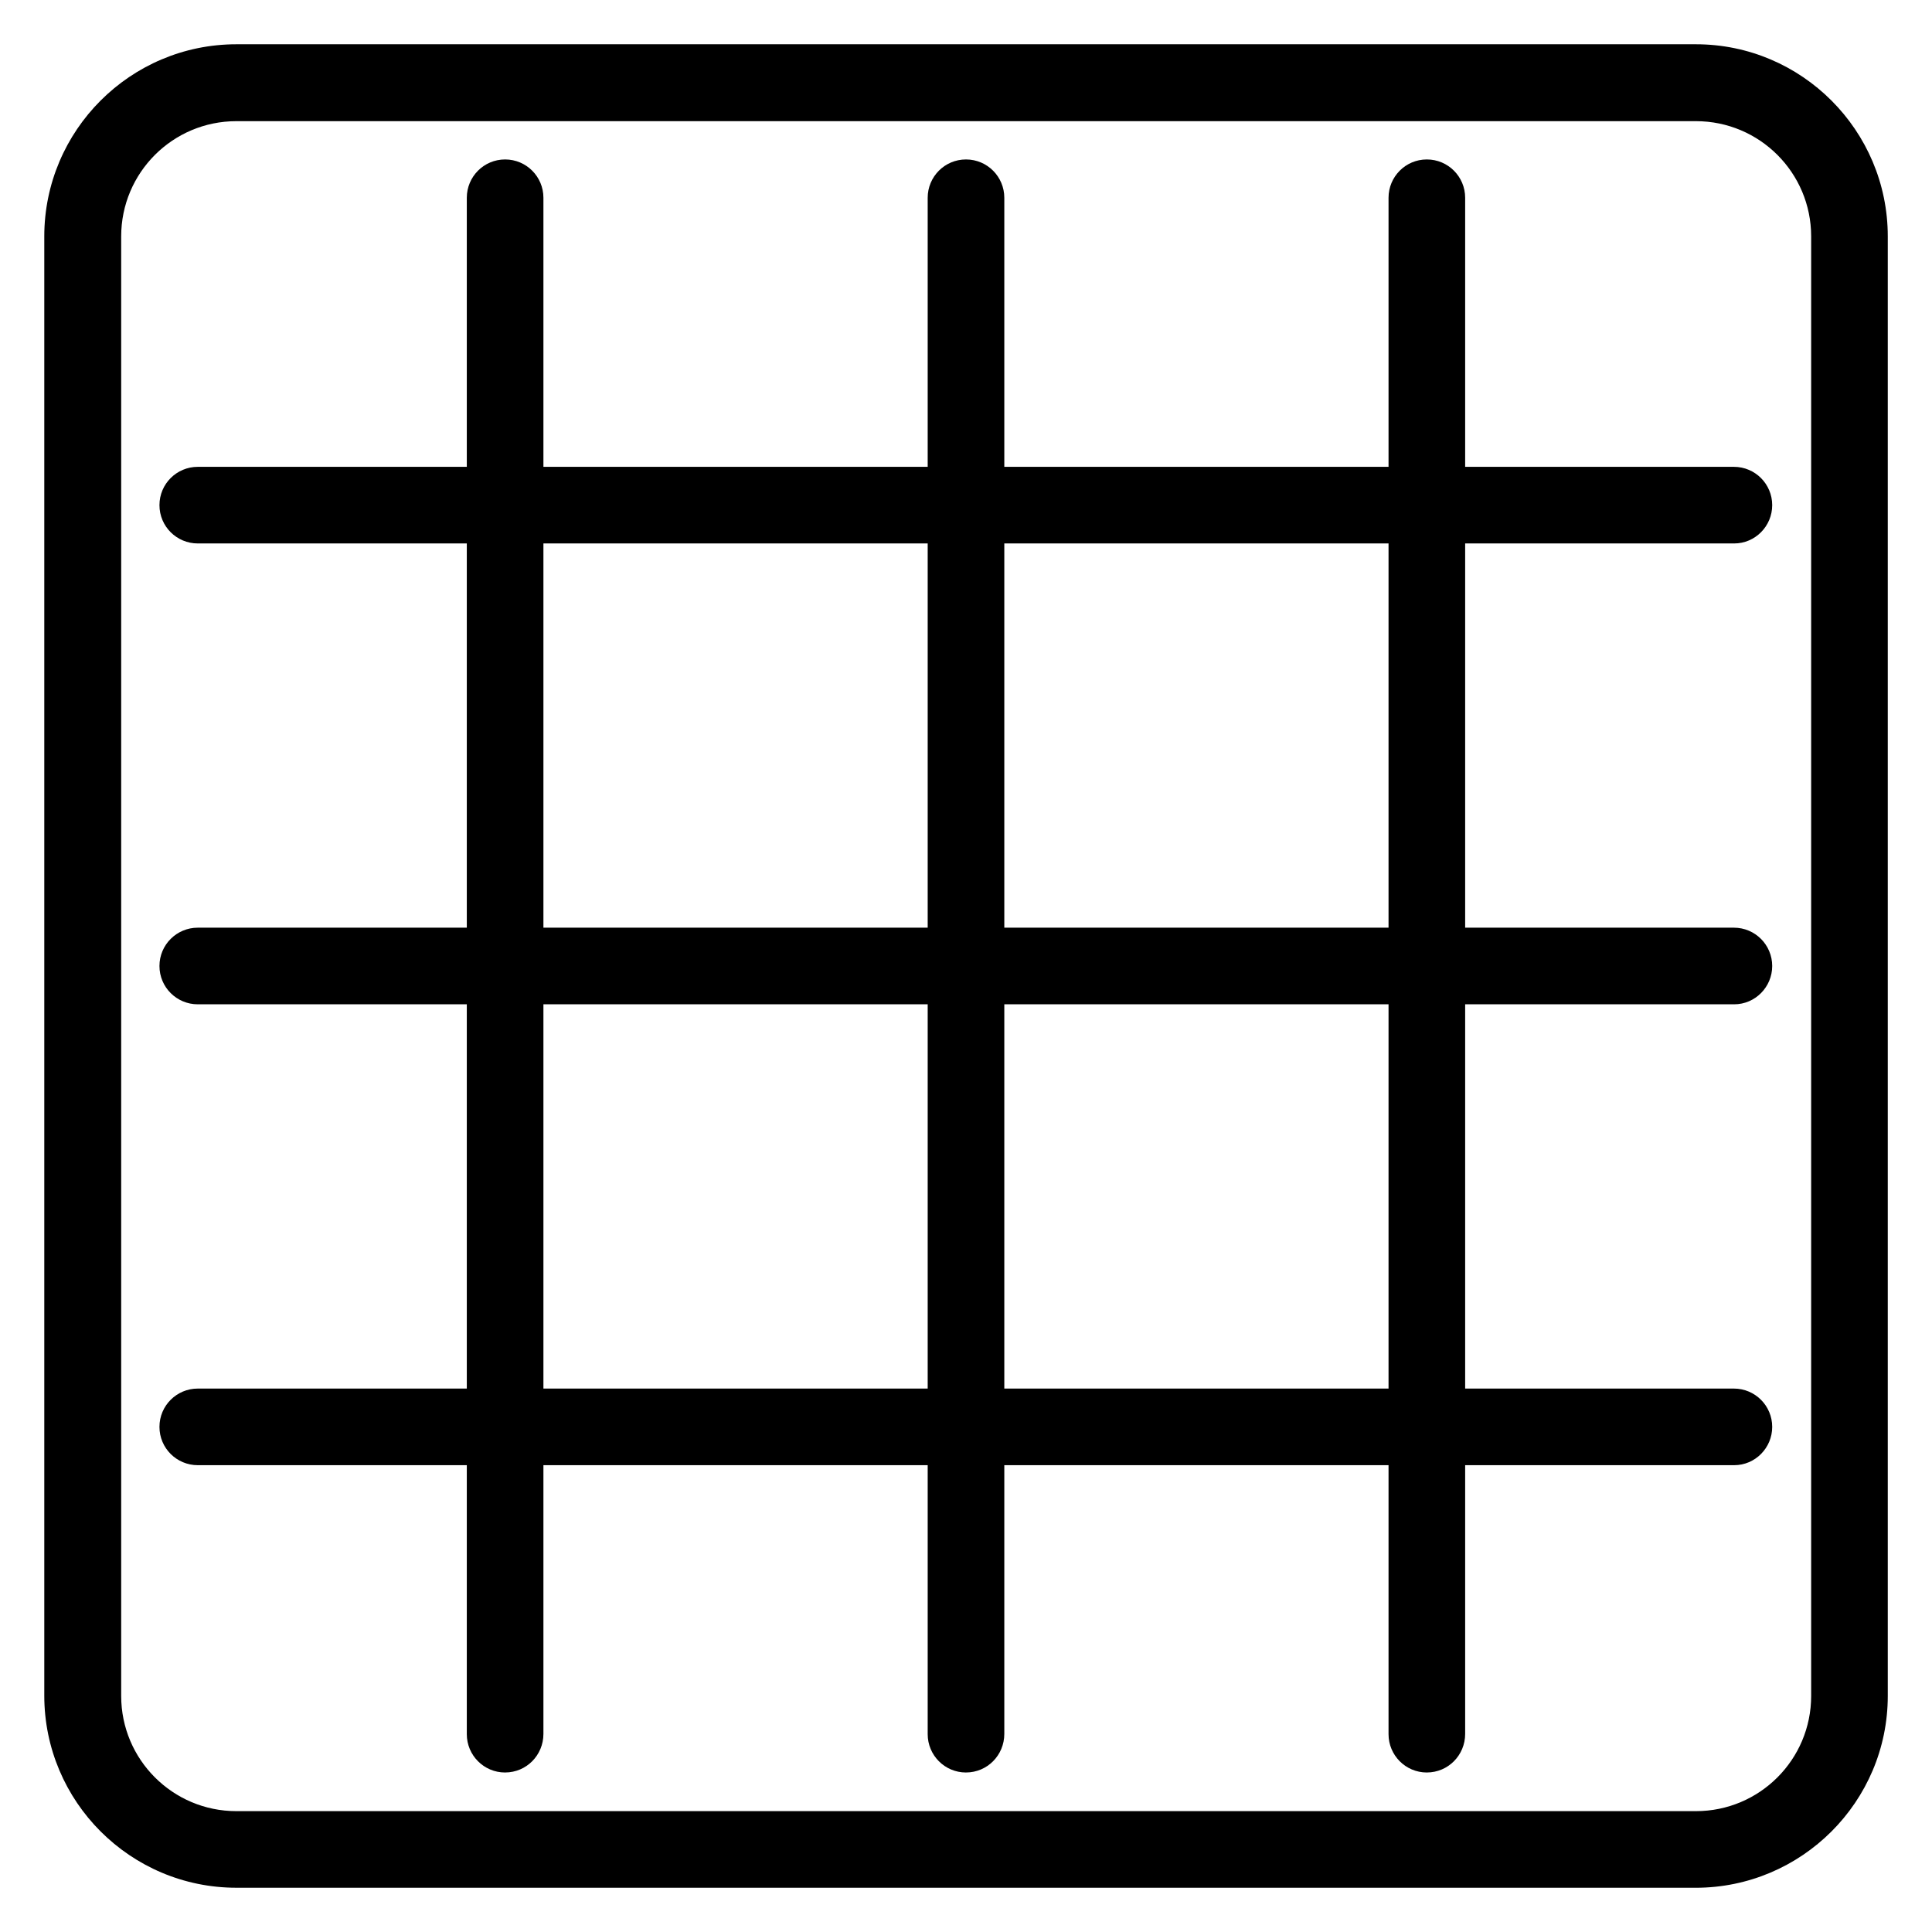
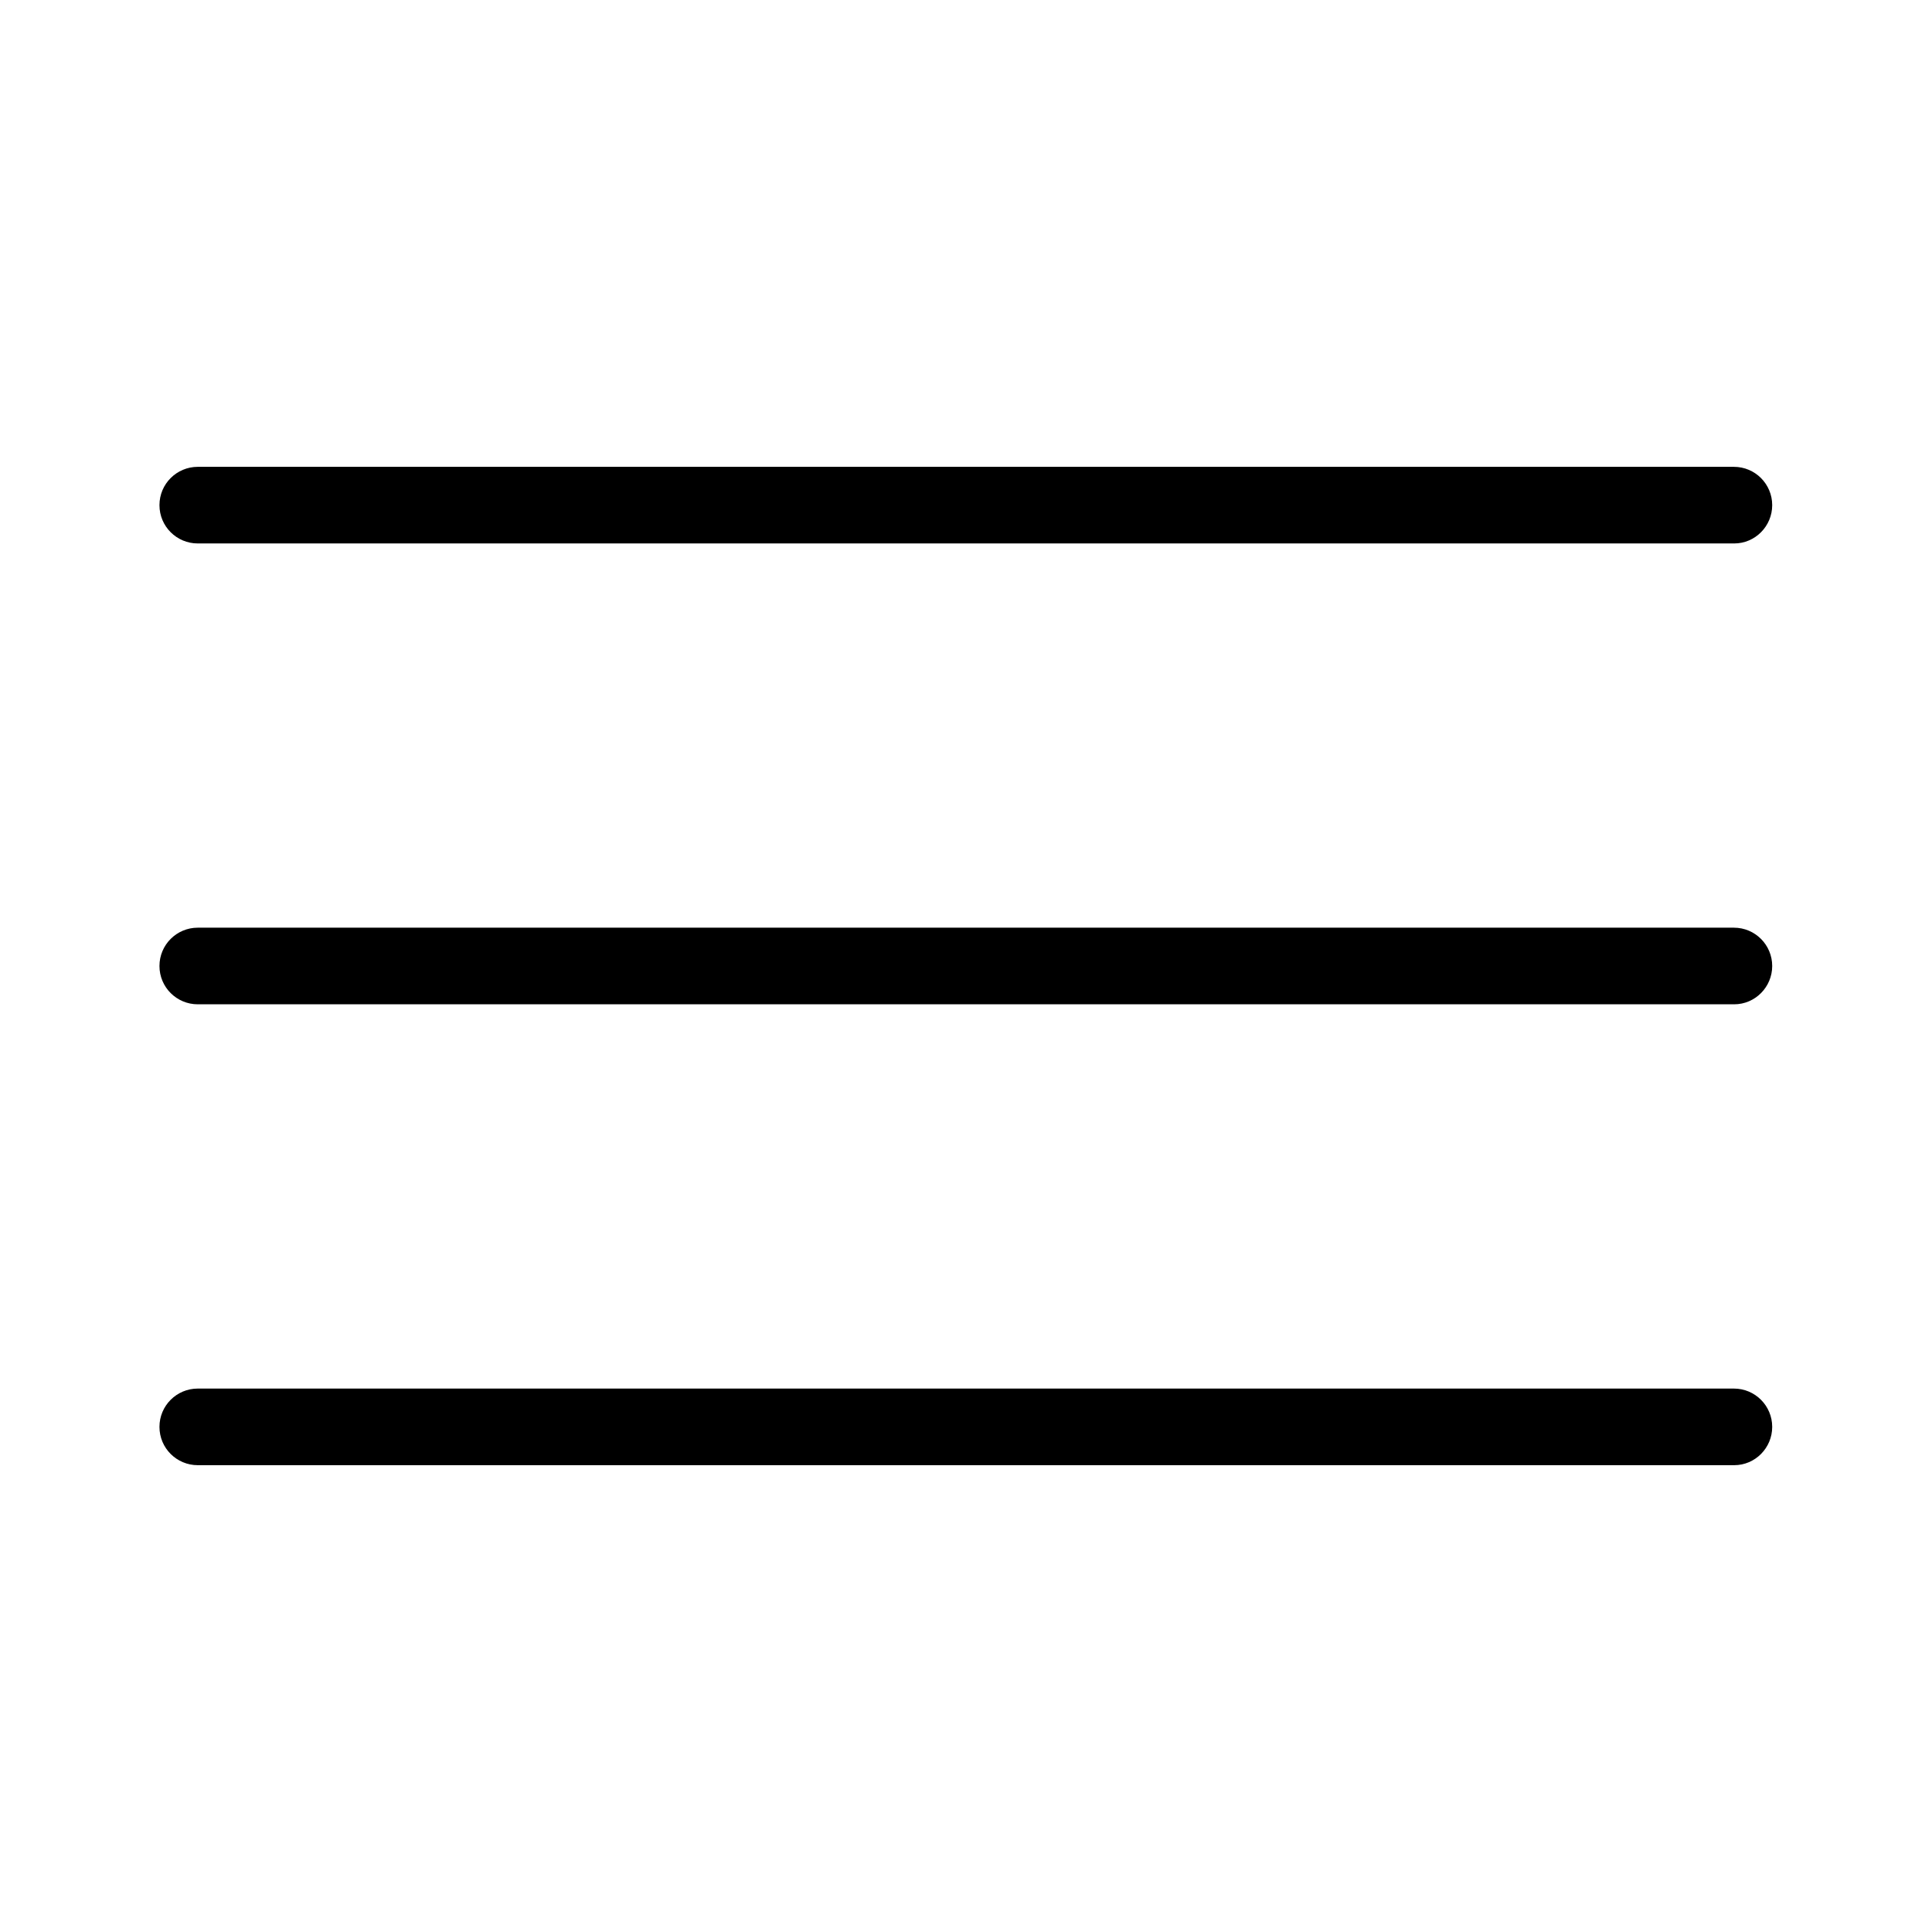
<svg xmlns="http://www.w3.org/2000/svg" fill="#000000" width="800px" height="800px" version="1.1" viewBox="144 144 512 512">
  <g>
-     <path d="m593.36 644.27h-386.71c-28.09 0-50.914-22.824-50.914-50.914v-386.71c0-28.09 22.824-50.914 50.914-50.914h386.79c28.016 0 50.84 22.824 50.84 50.914v386.79c0 28.016-22.824 50.84-50.914 50.84zm-386.71-468.16c-16.871 0-30.535 13.664-30.535 30.535v386.79c0 16.871 13.664 30.535 30.535 30.535h386.79c16.871 0 30.535-13.664 30.535-30.535v-386.79c0-16.871-13.664-30.535-30.535-30.535z" />
-     <path d="m400 613.73c-5.648 0-10.152-4.582-10.152-10.152v-407.17c0-5.574 4.504-10.152 10.152-10.152s10.152 4.582 10.152 10.152v407.09c0 5.648-4.504 10.227-10.152 10.227z" />
-     <path d="m277.86 613.73c-5.648 0-10.152-4.582-10.152-10.152v-407.17c0-5.574 4.504-10.152 10.152-10.152 5.648 0 10.152 4.582 10.152 10.152v407.09c0 5.648-4.504 10.227-10.152 10.227z" />
-     <path d="m522.13 613.73c-5.648 0-10.152-4.582-10.152-10.152v-407.17c0-5.574 4.504-10.152 10.152-10.152 5.648 0 10.152 4.582 10.152 10.152v407.09c0 5.648-4.504 10.227-10.152 10.227z" />
    <path d="m603.58 410.15h-407.17c-5.574 0-10.152-4.504-10.152-10.152s4.582-10.152 10.152-10.152h407.09c5.648 0 10.152 4.582 10.152 10.152s-4.504 10.152-10.078 10.152z" />
    <path d="m603.58 288.02h-407.17c-5.574 0-10.152-4.504-10.152-10.152 0-5.648 4.582-10.152 10.152-10.152h407.09c5.648 0 10.152 4.582 10.152 10.152 0 5.57-4.504 10.152-10.078 10.152z" />
    <path d="m603.58 532.29h-407.17c-5.574 0-10.152-4.504-10.152-10.152 0-5.648 4.582-10.152 10.152-10.152h407.09c5.648 0 10.152 4.582 10.152 10.152 0 5.574-4.504 10.152-10.078 10.152z" />
  </g>
</svg>